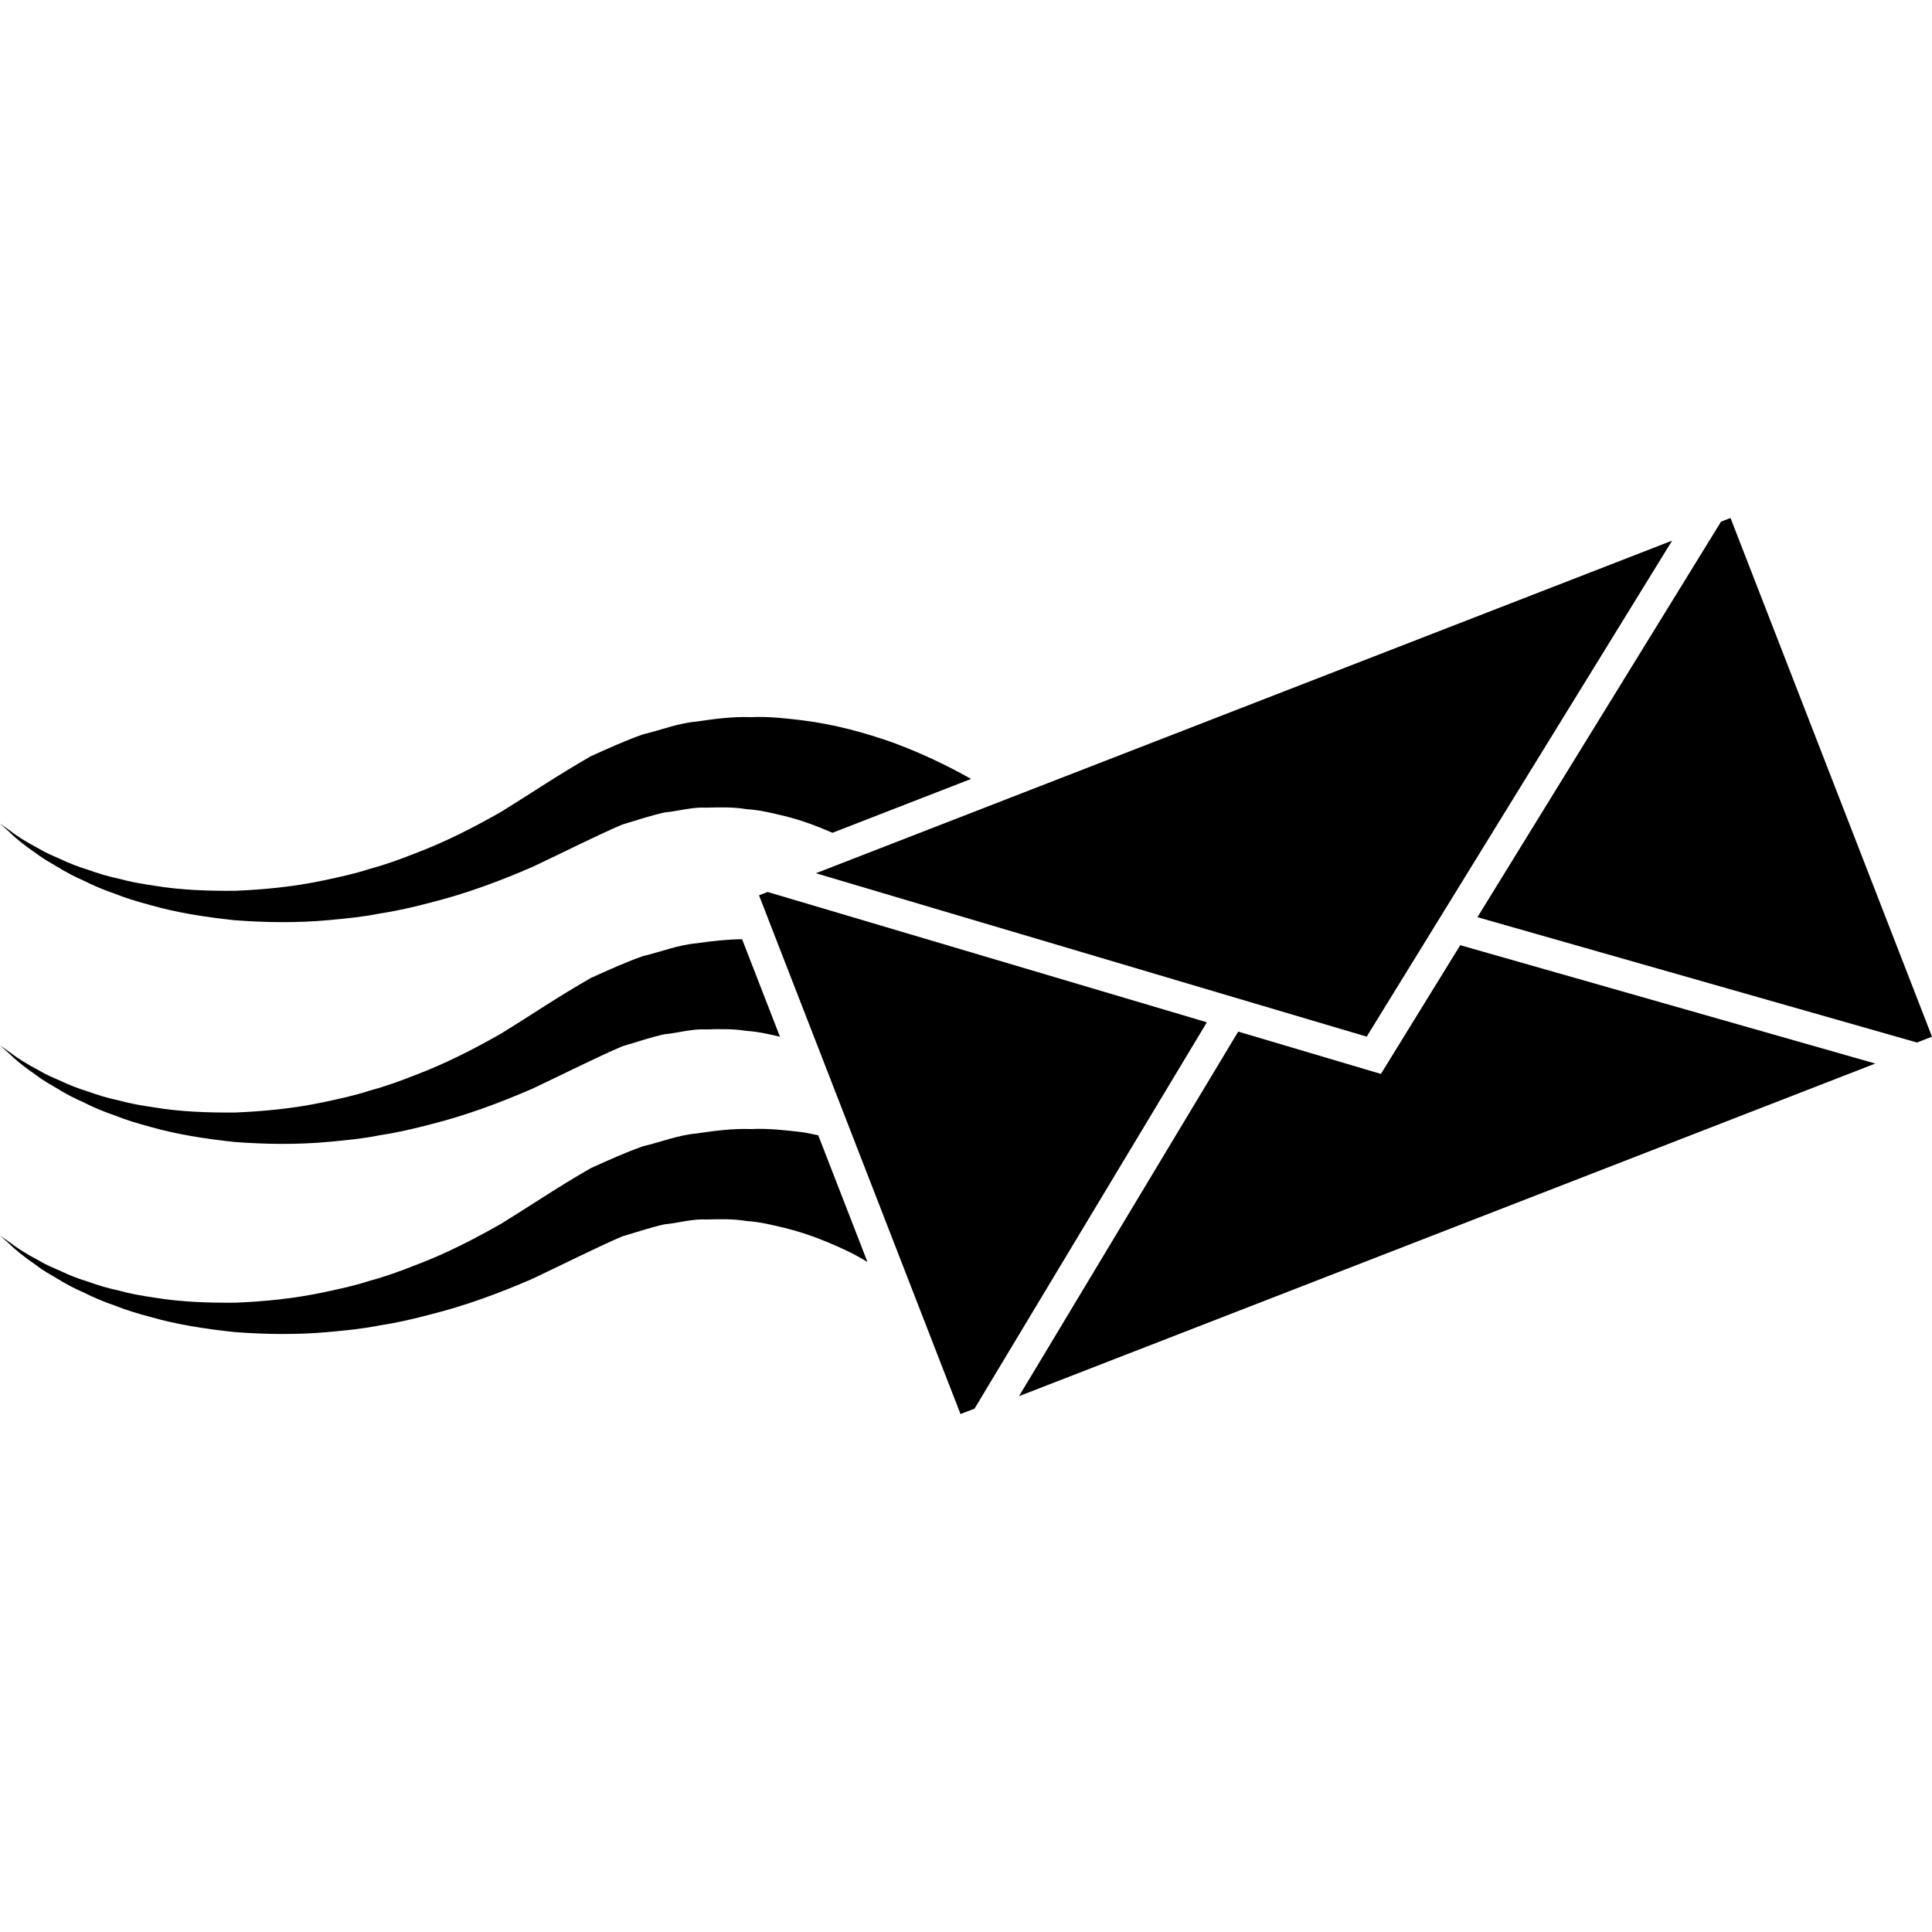
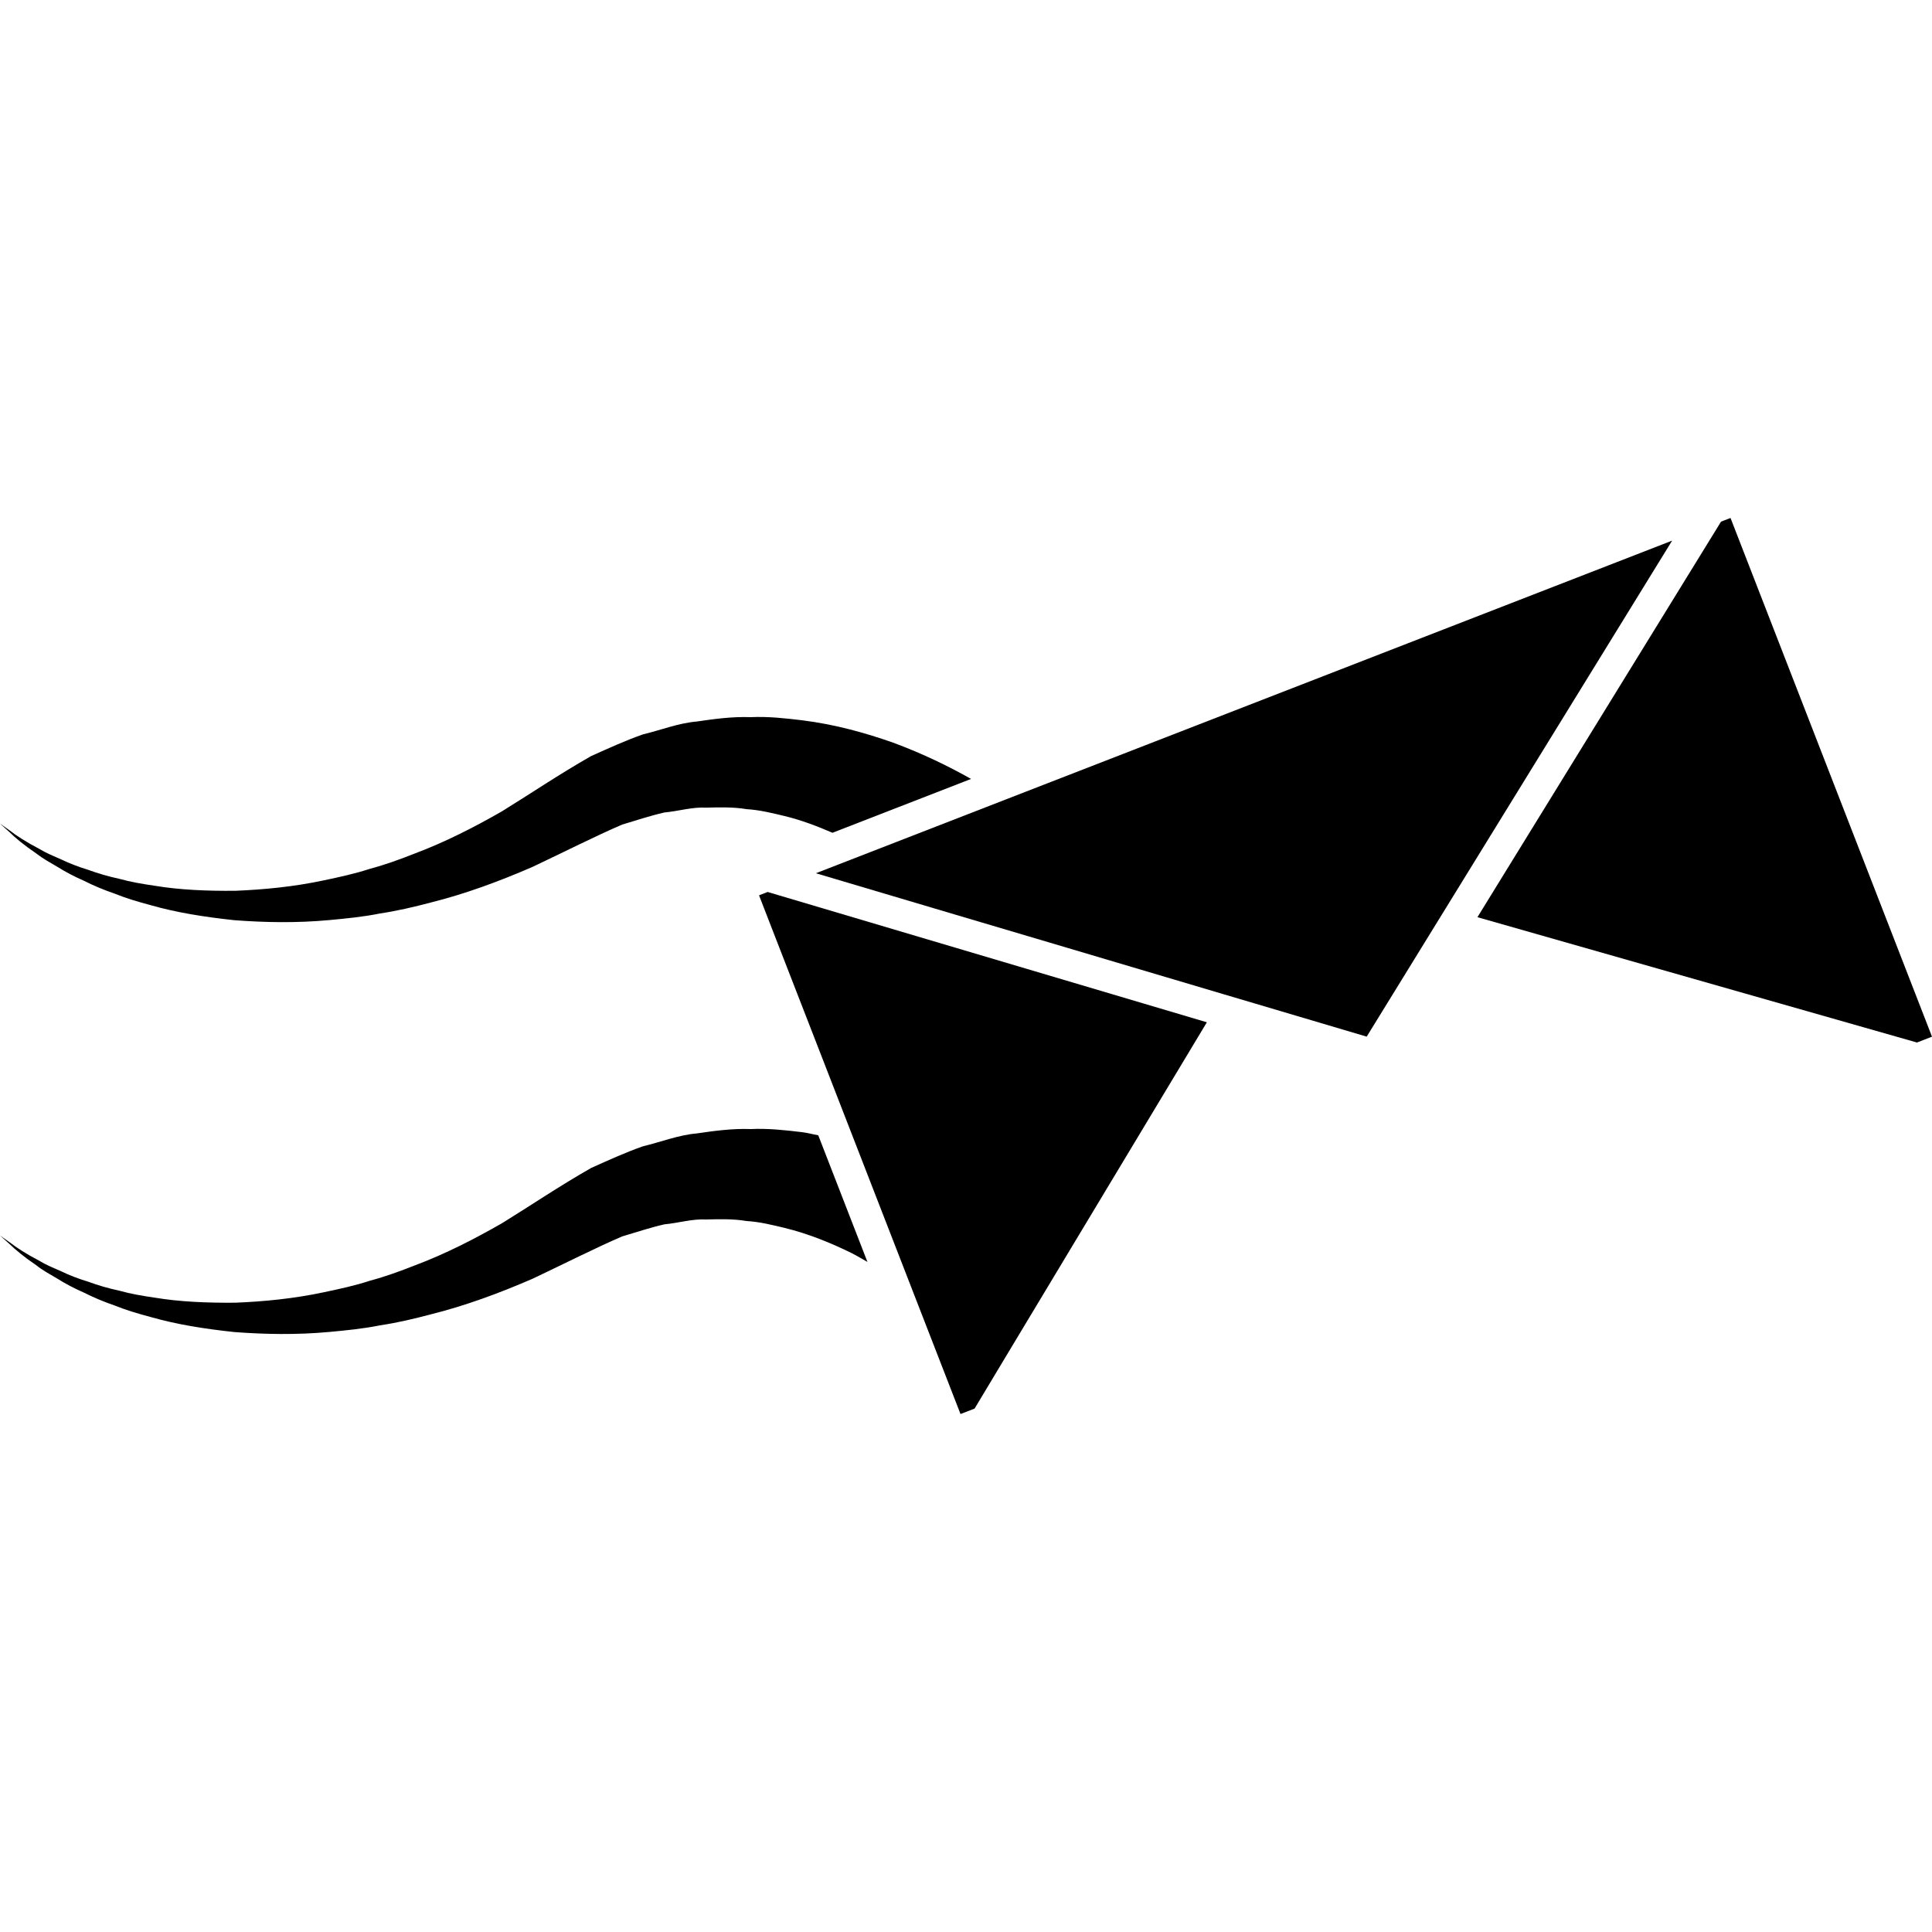
<svg xmlns="http://www.w3.org/2000/svg" version="1.1" id="Capa_1" x="0px" y="0px" width="329.336px" height="329.336px" viewBox="0 0 329.336 329.336" style="enable-background:new 0 0 329.336 329.336;" xml:space="preserve">
  <g>
    <g>
-       <path d="M6.214,183.307c1.021,0.808,2.263,1.498,3.607,2.284c1.323,0.827,2.813,1.613,4.472,2.341    c1.619,0.823,3.391,1.566,5.313,2.226c1.891,0.765,3.942,1.371,6.102,1.951c4.311,1.234,9.118,2.004,14.246,2.553    c5.136,0.39,10.616,0.5,16.255-0.032c2.818-0.264,5.695-0.532,8.564-1.118c2.9-0.432,5.783-1.107,8.677-1.866    c5.812-1.456,11.512-3.555,17.308-6.064c5.36-2.526,10.779-5.279,15.293-7.214c2.439-0.729,4.823-1.529,7.204-2.067    c2.444-0.228,4.756-0.96,7.127-0.823c2.349-0.062,4.633-0.121,6.874,0.254c1.961,0.115,3.855,0.559,5.703,0.996l-6.46-16.627    c-2.547,0.031-5.118,0.309-7.72,0.69c-3.117,0.262-6.114,1.458-9.197,2.199c-2.993,1.044-5.906,2.395-8.812,3.691    c-5.708,3.259-10.336,6.418-15.214,9.424c-4.633,2.657-9.643,5.226-14.789,7.161c-2.561,1.018-5.131,1.946-7.744,2.643    c-2.582,0.844-5.189,1.396-7.771,1.951c-5.163,1.097-10.265,1.582-15.13,1.782c-4.856,0.042-9.5-0.147-13.711-0.854    c-2.117-0.306-4.147-0.648-6.027-1.171c-1.917-0.411-3.699-0.938-5.339-1.54c-1.679-0.517-3.208-1.107-4.575-1.761    c-1.392-0.612-2.689-1.149-3.763-1.814c-2.246-1.171-3.921-2.257-4.996-3.101C0.593,178.609,0,178.187,0,178.187    s0.541,0.485,1.561,1.402C2.539,180.571,4.082,181.863,6.214,183.307z" />
      <path d="M9.822,217.991c1.323,0.833,2.813,1.624,4.472,2.347c1.619,0.817,3.391,1.566,5.313,2.226    c1.891,0.765,3.942,1.371,6.102,1.946c4.311,1.238,9.118,2.014,14.246,2.557c5.136,0.386,10.616,0.502,16.255-0.025    c2.818-0.264,5.695-0.538,8.564-1.118c2.9-0.433,5.783-1.107,8.677-1.878c5.812-1.45,11.512-3.543,17.308-6.054    c5.36-2.531,10.779-5.284,15.293-7.225c2.439-0.723,4.823-1.519,7.204-2.062c2.444-0.227,4.756-0.96,7.127-0.828    c2.349-0.059,4.633-0.116,6.874,0.264c2.236,0.127,4.396,0.675,6.486,1.171c4.179,1.022,7.997,2.615,11.425,4.292    c0.958,0.49,1.804,1.002,2.7,1.509l-8.385-21.59c-0.923-0.158-1.777-0.406-2.732-0.527c-2.853-0.337-5.758-0.675-8.799-0.532    c-3.011-0.111-6.08,0.284-9.167,0.743c-3.117,0.264-6.115,1.461-9.197,2.199c-2.993,1.05-5.906,2.389-8.812,3.687    c-5.708,3.264-10.336,6.423-15.211,9.429c-4.635,2.657-9.645,5.231-14.792,7.161c-2.56,1.013-5.131,1.945-7.744,2.642    c-2.581,0.85-5.189,1.397-7.771,1.946c-5.162,1.107-10.265,1.593-15.129,1.793c-4.854,0.042-9.5-0.153-13.711-0.854    c-2.118-0.306-4.148-0.653-6.028-1.181c-1.917-0.412-3.699-0.929-5.339-1.54c-1.68-0.507-3.209-1.097-4.575-1.757    c-1.392-0.611-2.689-1.144-3.763-1.809c-2.247-1.17-3.92-2.268-4.997-3.105c-1.118-0.786-1.711-1.208-1.711-1.208    s0.54,0.485,1.561,1.397c0.983,0.965,2.526,2.257,4.659,3.702C7.23,216.514,8.477,217.205,9.822,217.991z" />
      <polygon points="170.986,232.029 181.57,214.426 205.727,174.263 130.852,152.049 129.389,152.622 132.305,160.139     139.535,178.741 145.779,194.82 155.611,220.137 163.732,241.041 166.131,240.113   " />
      <polygon points="293.377,88.918 251.849,156.347 326.774,177.712 329.336,176.715 294.991,88.296   " />
-       <polygon points="318.442,180.945 248.917,161.12 235.396,183.065 211.069,175.851 184.227,220.491 177.63,231.47 174.35,236.912     173.702,237.999 319.666,181.298   " />
      <path d="M6.214,145.507c1.021,0.807,2.263,1.498,3.607,2.281c1.323,0.83,2.813,1.619,4.472,2.344    c1.619,0.82,3.391,1.566,5.313,2.223c1.891,0.768,3.942,1.374,6.102,1.951c4.311,1.236,9.118,2.009,14.246,2.555    c5.136,0.388,10.616,0.501,16.255-0.028c2.818-0.264,5.695-0.536,8.564-1.118c2.9-0.433,5.783-1.107,8.677-1.872    c5.812-1.453,11.512-3.549,17.308-6.06c5.36-2.528,10.779-5.281,15.293-7.219c2.439-0.726,4.823-1.524,7.204-2.065    c2.444-0.227,4.756-0.959,7.127-0.825c2.349-0.061,4.633-0.119,6.874,0.258c2.236,0.129,4.396,0.675,6.486,1.173    c2.927,0.712,5.606,1.749,8.168,2.856l23.625-9.182c-3.741-2.104-8.11-4.264-13.273-6.178c-4.643-1.635-9.827-3.108-15.52-3.818    c-2.85-0.337-5.756-0.675-8.796-0.533c-3.014-0.113-6.08,0.285-9.168,0.744c-3.117,0.261-6.114,1.458-9.197,2.199    c-2.993,1.047-5.906,2.392-8.812,3.689c-5.708,3.261-10.336,6.42-15.214,9.426c-4.633,2.658-9.643,5.229-14.789,7.161    c-2.561,1.016-5.131,1.946-7.744,2.643c-2.582,0.846-5.189,1.397-7.771,1.948c-5.163,1.103-10.265,1.587-15.13,1.788    c-4.856,0.042-9.5-0.15-13.711-0.854c-2.117-0.306-4.147-0.651-6.027-1.176c-1.917-0.412-3.699-0.937-5.339-1.54    c-1.679-0.512-3.208-1.103-4.575-1.759c-1.392-0.612-2.689-1.147-3.763-1.809c-2.246-1.174-3.921-2.265-4.996-3.106    C0.593,140.817,0,140.395,0,140.395s0.541,0.485,1.561,1.4C2.539,142.771,4.082,144.062,6.214,145.507z" />
      <polygon points="275.495,95.866 171.347,136.319 148.429,145.223 139.076,148.856 162.746,155.883 178.87,160.661     208.596,169.486 211.27,170.277 213.943,171.068 232.97,176.71 243.517,159.583 244.988,157.193 246.459,154.807 285.04,92.156       " />
    </g>
  </g>
  <g>
</g>
  <g>
</g>
  <g>
</g>
  <g>
</g>
  <g>
</g>
  <g>
</g>
  <g>
</g>
  <g>
</g>
  <g>
</g>
  <g>
</g>
  <g>
</g>
  <g>
</g>
  <g>
</g>
  <g>
</g>
  <g>
</g>
</svg>